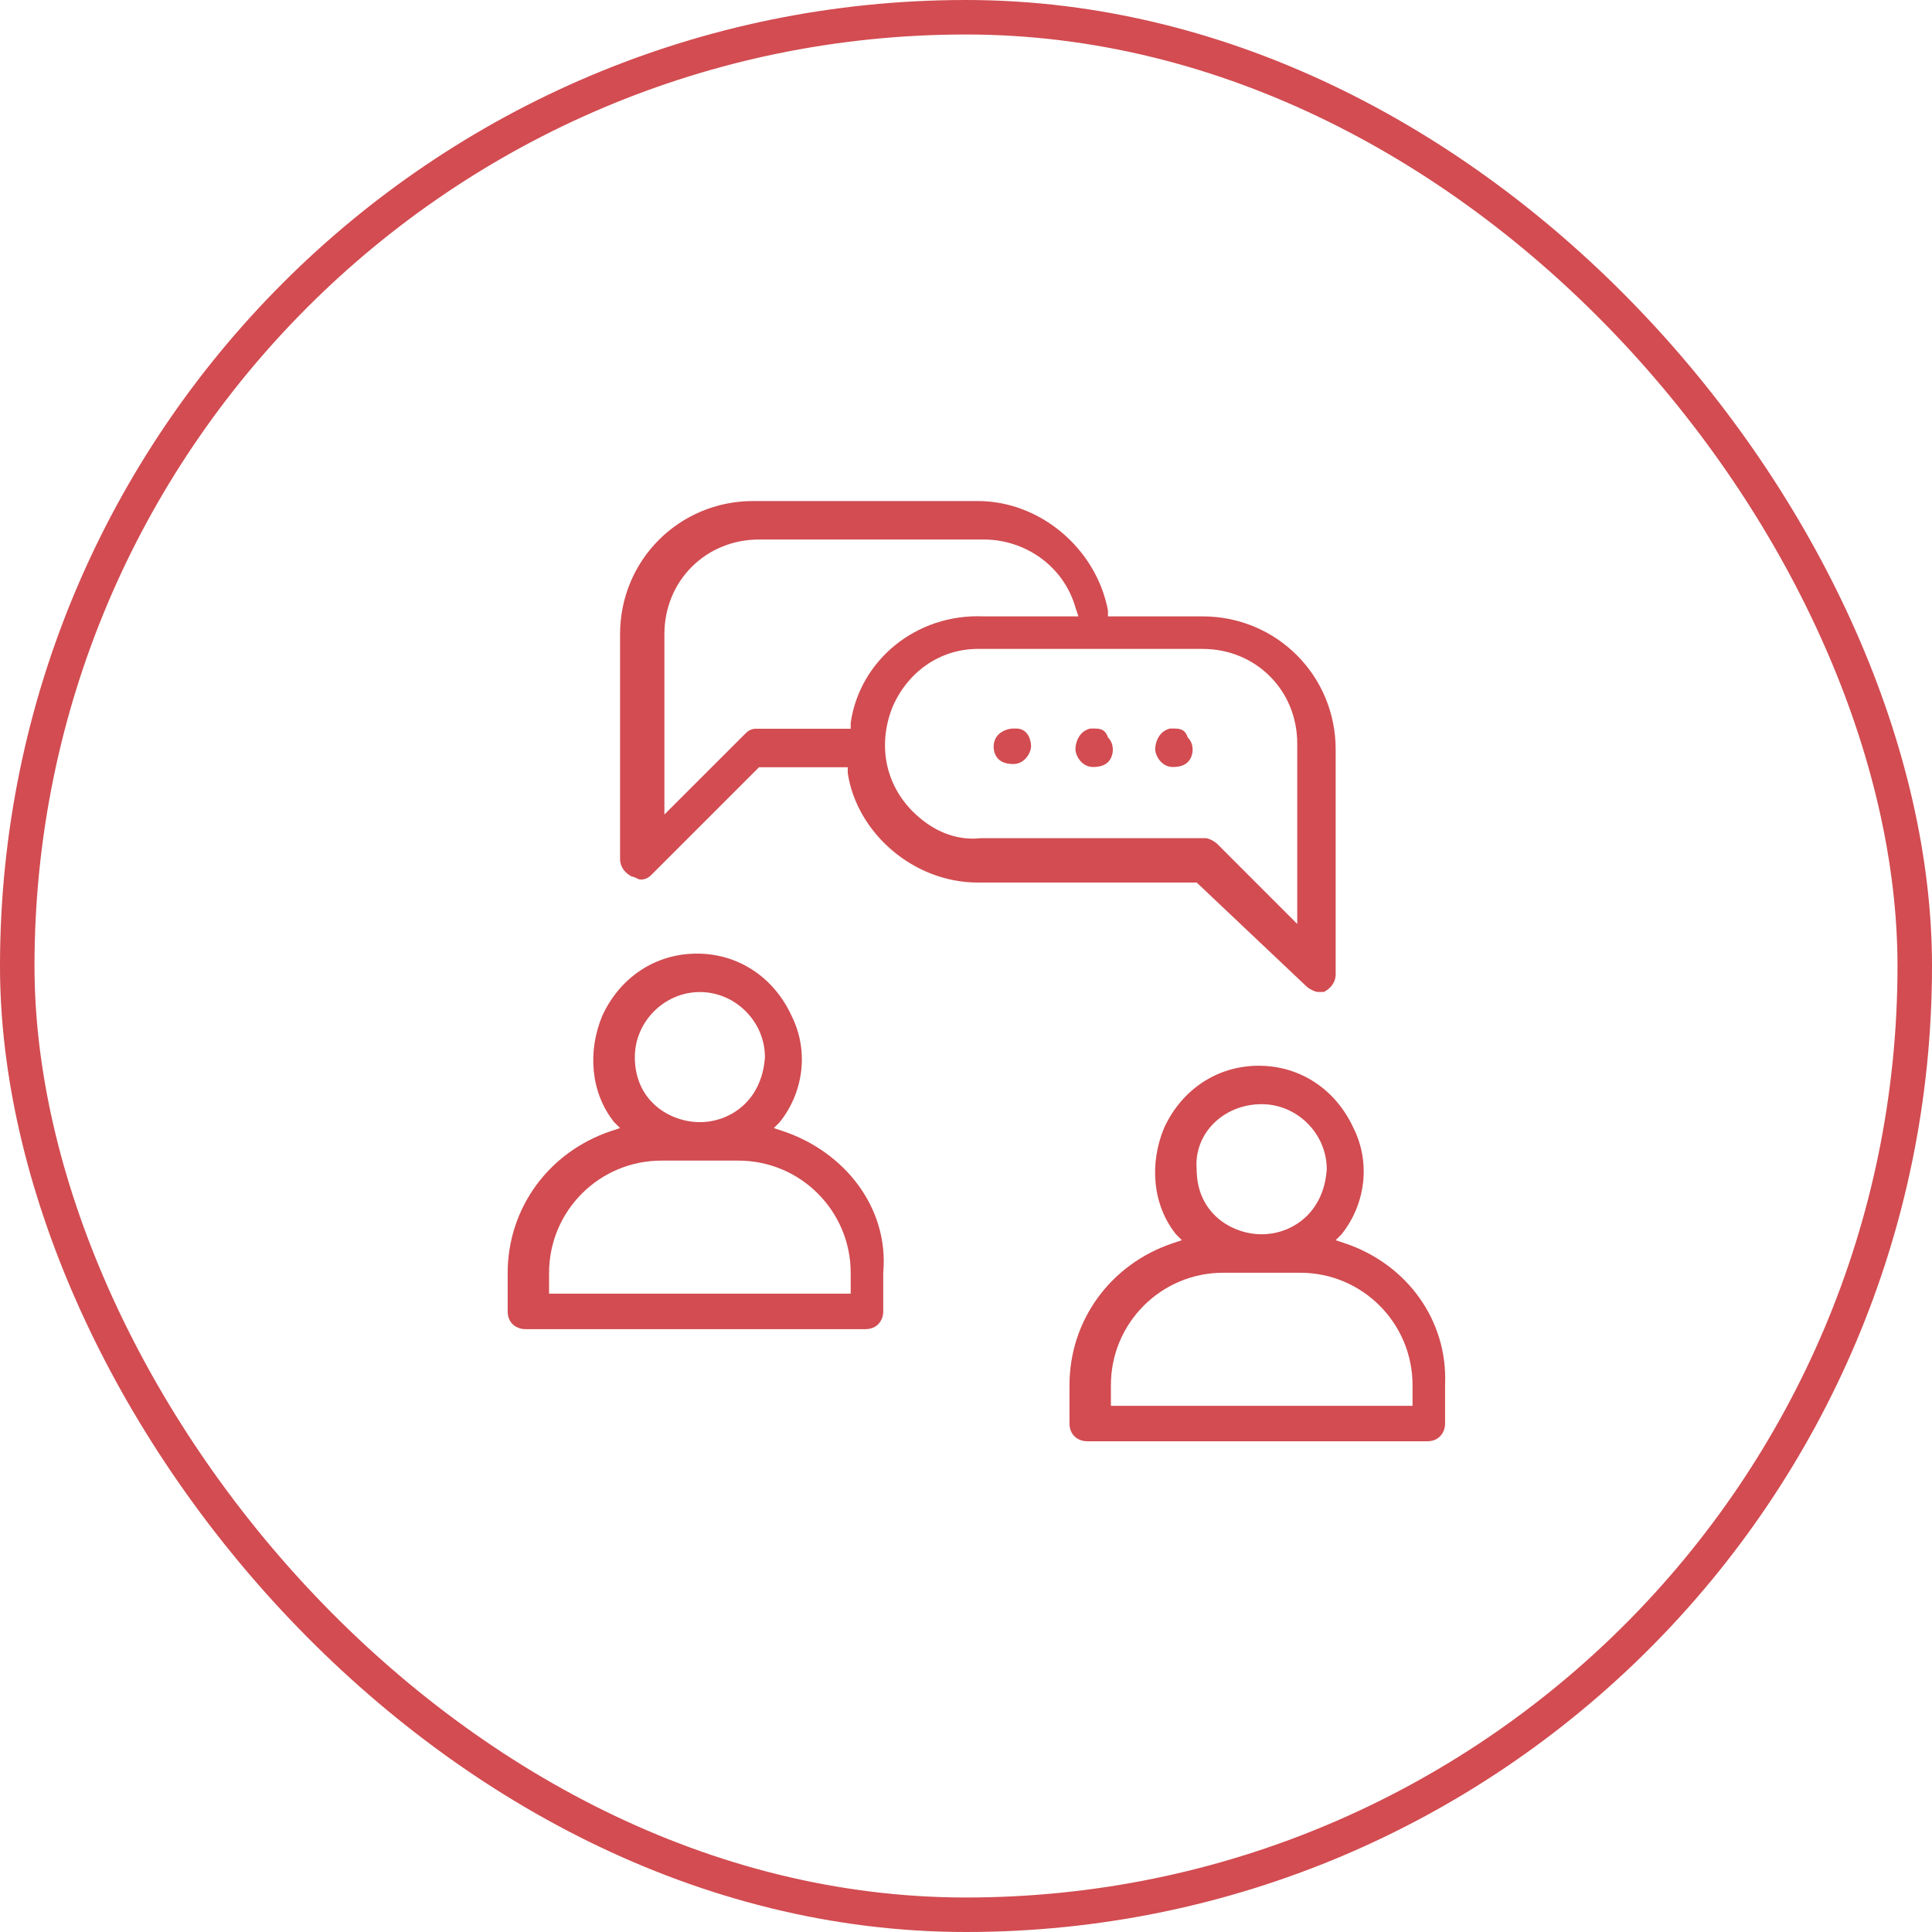
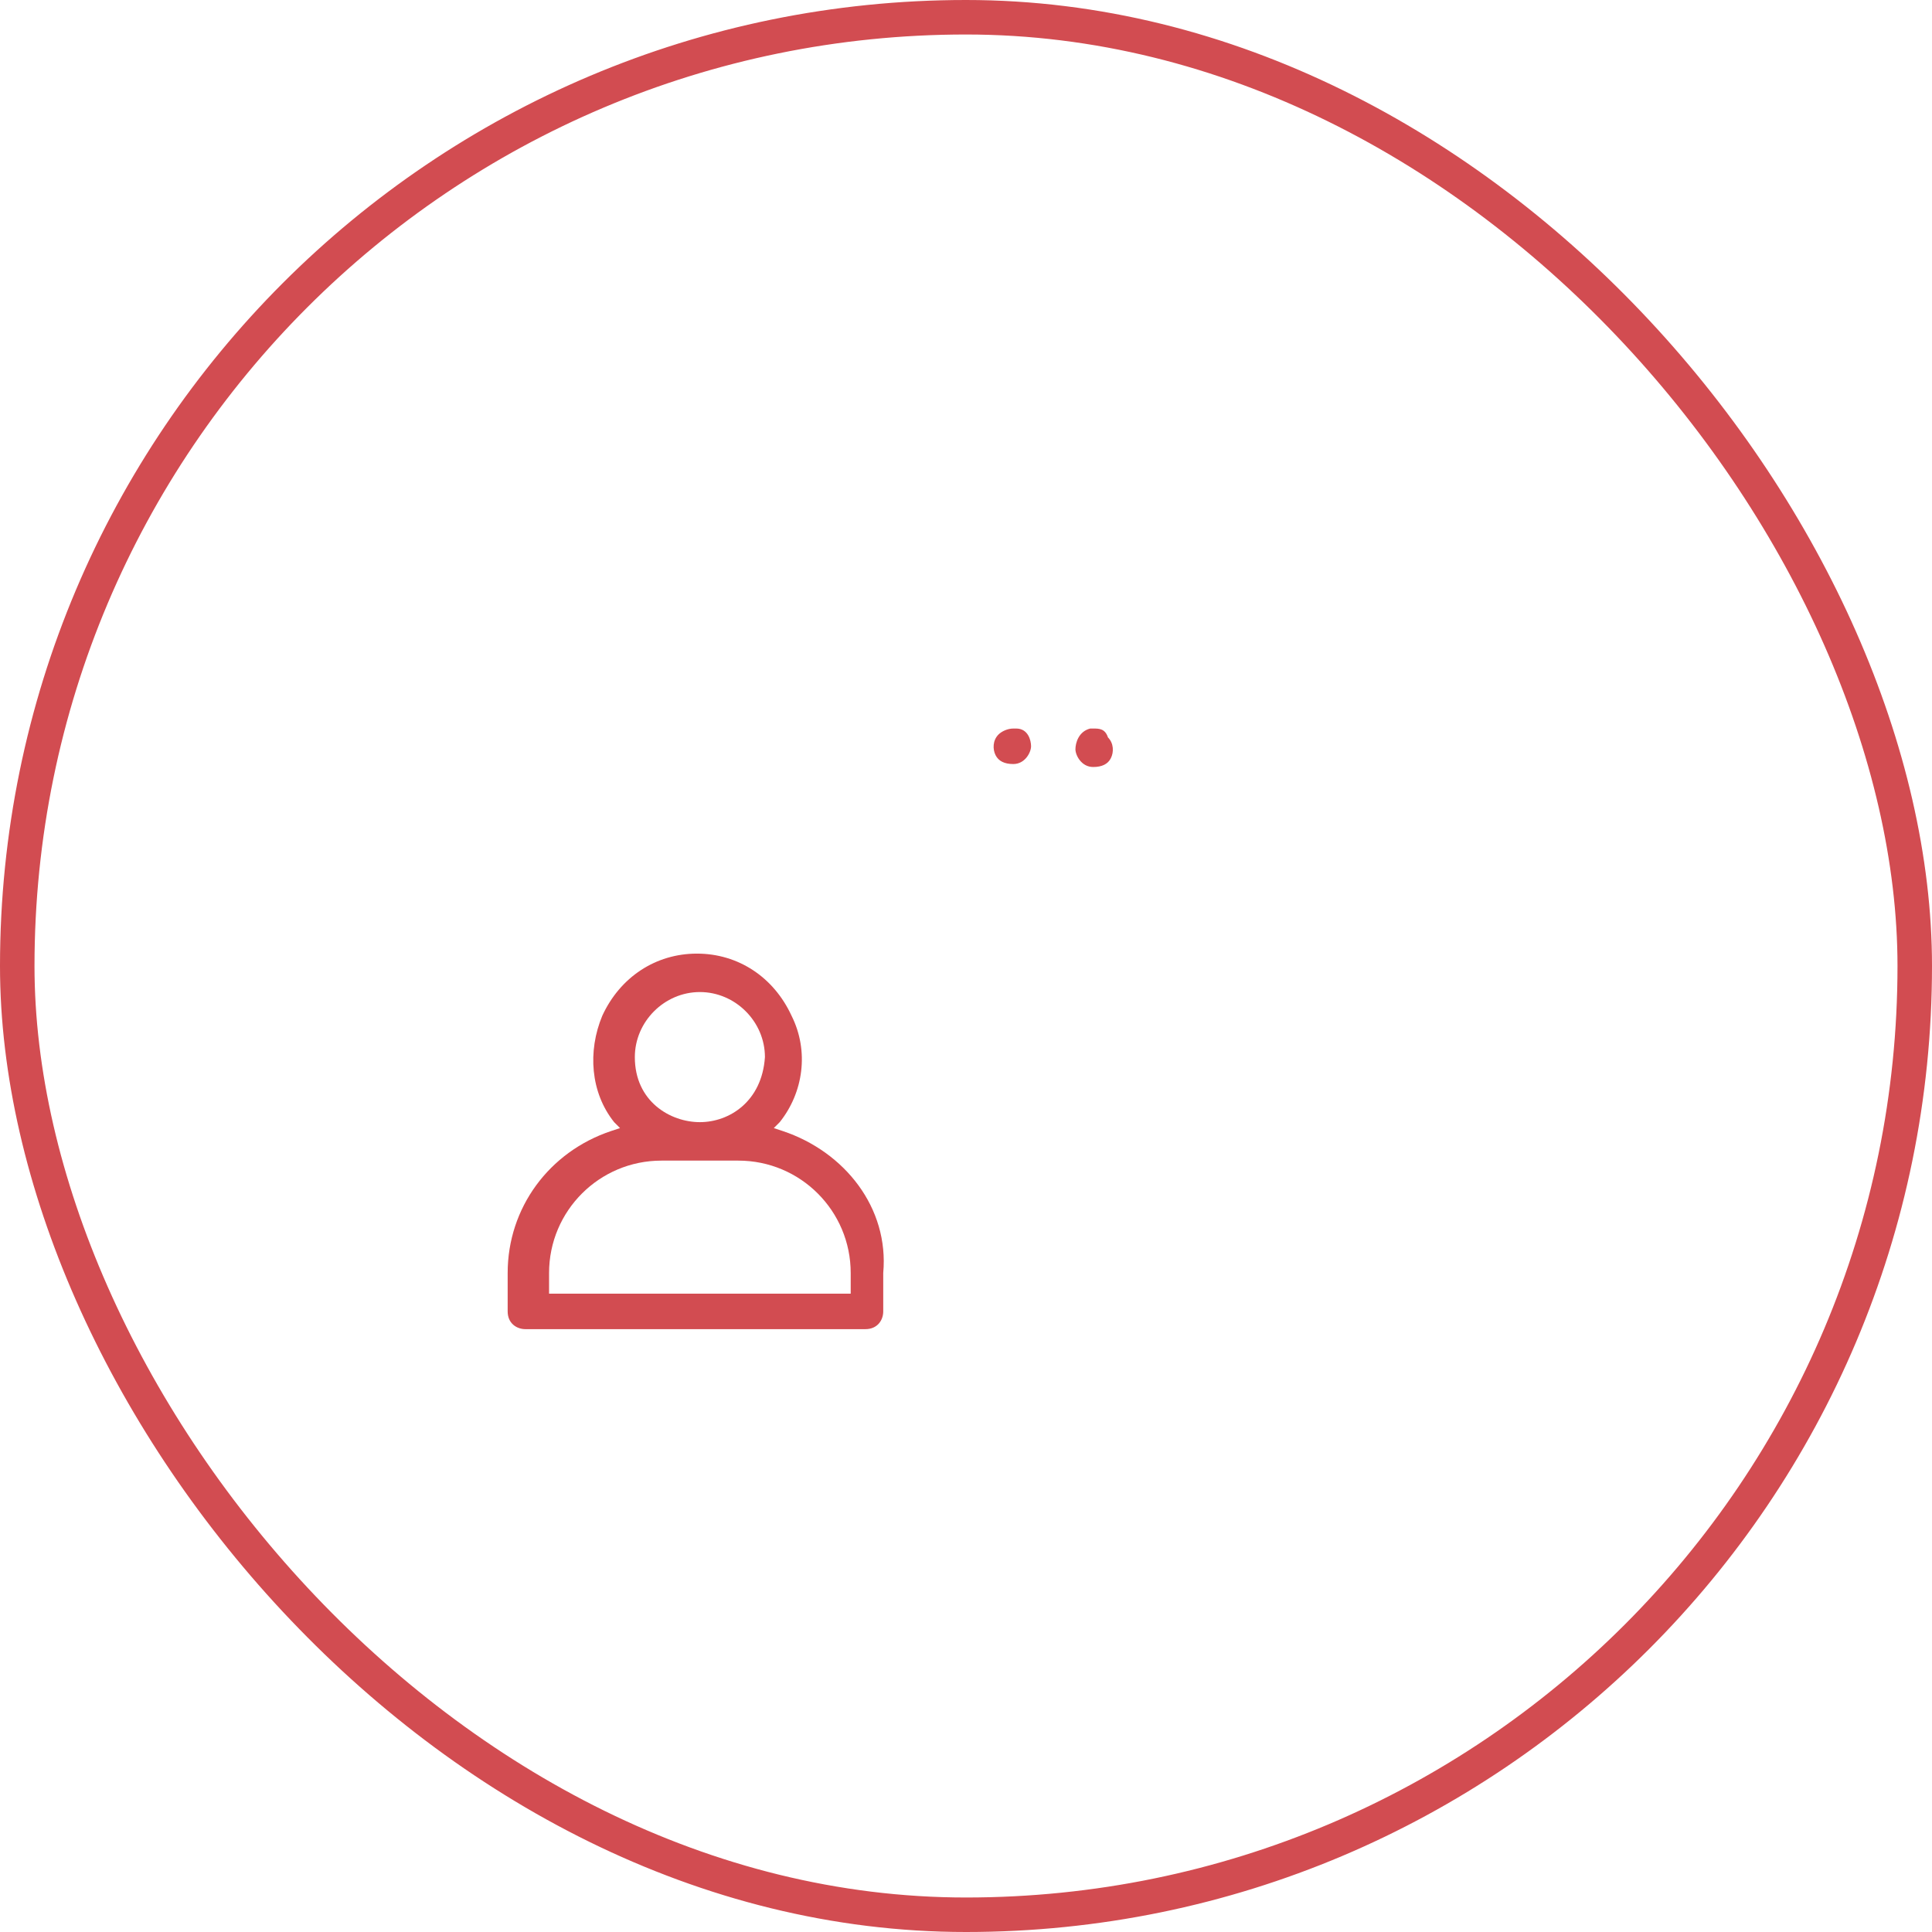
<svg xmlns="http://www.w3.org/2000/svg" width="56" height="56" viewBox="0 0 56 56" fill="none">
  <rect x="0.5" y="0.5" width="55" height="55" rx="27.5" stroke="#D24C51" />
  <path d="M22.686 32.783L22.429 32.698L22.601 32.526C23.286 31.669 23.458 30.469 22.943 29.441C22.429 28.326 21.401 27.641 20.201 27.641C19.001 27.641 17.972 28.326 17.458 29.441C17.029 30.469 17.115 31.669 17.801 32.526L17.972 32.698L17.715 32.783C15.915 33.383 14.715 35.012 14.715 36.898V38.012C14.715 38.355 14.972 38.526 15.229 38.526H25.086C25.429 38.526 25.601 38.269 25.601 38.012V36.898C25.772 35.012 24.486 33.383 22.686 32.783ZM20.286 28.755C21.315 28.755 22.172 29.612 22.172 30.641C22.086 31.926 21.143 32.526 20.286 32.526C19.429 32.526 18.401 31.926 18.401 30.641C18.401 29.612 19.258 28.755 20.286 28.755ZM24.658 37.498H15.915V36.898C15.915 35.098 17.372 33.641 19.172 33.641H21.401C23.201 33.641 24.658 35.098 24.658 36.898V37.498Z" fill="#D24C51" />
-   <path d="M38.971 36.033L38.714 35.948L38.886 35.776C39.571 34.919 39.743 33.719 39.229 32.691C38.714 31.576 37.686 30.891 36.486 30.891C35.286 30.891 34.257 31.576 33.743 32.691C33.314 33.719 33.4 34.919 34.086 35.776L34.257 35.948L34 36.033C32.2 36.633 31 38.262 31 40.148V41.262C31 41.605 31.257 41.776 31.514 41.776H41.371C41.714 41.776 41.886 41.519 41.886 41.262V40.148C41.971 38.262 40.771 36.633 38.971 36.033ZM36.571 32.005C37.6 32.005 38.457 32.862 38.457 33.891C38.371 35.176 37.429 35.776 36.571 35.776C35.714 35.776 34.686 35.176 34.686 33.891C34.6 32.862 35.457 32.005 36.571 32.005ZM40.943 40.748H32.2V40.148C32.2 38.348 33.657 36.891 35.457 36.891H37.686C39.486 36.891 40.943 38.348 40.943 40.148V40.748Z" fill="#D24C51" />
  <path d="M31.686 21.117H31.6C31.258 21.203 31.172 21.546 31.172 21.717C31.172 21.889 31.343 22.232 31.686 22.232C31.943 22.232 32.115 22.146 32.2 21.974C32.286 21.803 32.286 21.546 32.115 21.374C32.029 21.117 31.858 21.117 31.686 21.117Z" fill="#D24C51" />
-   <path d="M33.999 21.117H33.913C33.57 21.203 33.484 21.546 33.484 21.717C33.484 21.889 33.656 22.232 33.999 22.232C34.256 22.232 34.427 22.146 34.513 21.974C34.599 21.803 34.599 21.546 34.427 21.374C34.342 21.117 34.17 21.117 33.999 21.117Z" fill="#D24C51" />
  <path d="M29.457 21.117H29.371C29.2 21.117 29.029 21.203 28.943 21.289C28.771 21.46 28.771 21.717 28.857 21.889C28.943 22.06 29.114 22.146 29.371 22.146C29.714 22.146 29.886 21.803 29.886 21.631C29.886 21.46 29.8 21.117 29.457 21.117Z" fill="#D24C51" />
-   <path d="M37.858 28.581C37.944 28.666 38.115 28.752 38.201 28.752C38.287 28.752 38.373 28.752 38.373 28.752C38.544 28.666 38.715 28.495 38.715 28.238V21.723C38.715 19.581 37.001 17.866 34.858 17.866H32.115V17.695C31.773 15.895 30.144 14.523 28.344 14.523H21.83C19.687 14.523 17.973 16.238 17.973 18.381V24.895C17.973 25.152 18.144 25.323 18.316 25.409C18.401 25.409 18.487 25.495 18.573 25.495C18.744 25.495 18.83 25.409 18.916 25.323L22.001 22.238H24.573V22.409C24.83 24.123 26.458 25.581 28.344 25.581H34.687L37.858 28.581ZM24.658 20.952V21.123H21.916C21.744 21.123 21.658 21.209 21.573 21.295L19.258 23.609V18.381C19.258 16.838 20.458 15.638 22.001 15.638H28.515C29.715 15.638 30.83 16.409 31.173 17.609L31.258 17.866H28.515C26.544 17.781 24.916 19.152 24.658 20.952ZM26.458 23.523C25.687 22.752 25.43 21.638 25.858 20.523C26.287 19.495 27.23 18.809 28.344 18.809H34.858C36.401 18.809 37.601 20.009 37.601 21.552V26.781L35.287 24.466C35.201 24.381 35.03 24.295 34.944 24.295H28.43C27.658 24.381 26.973 24.038 26.458 23.523Z" fill="#D24C51" />
</svg>